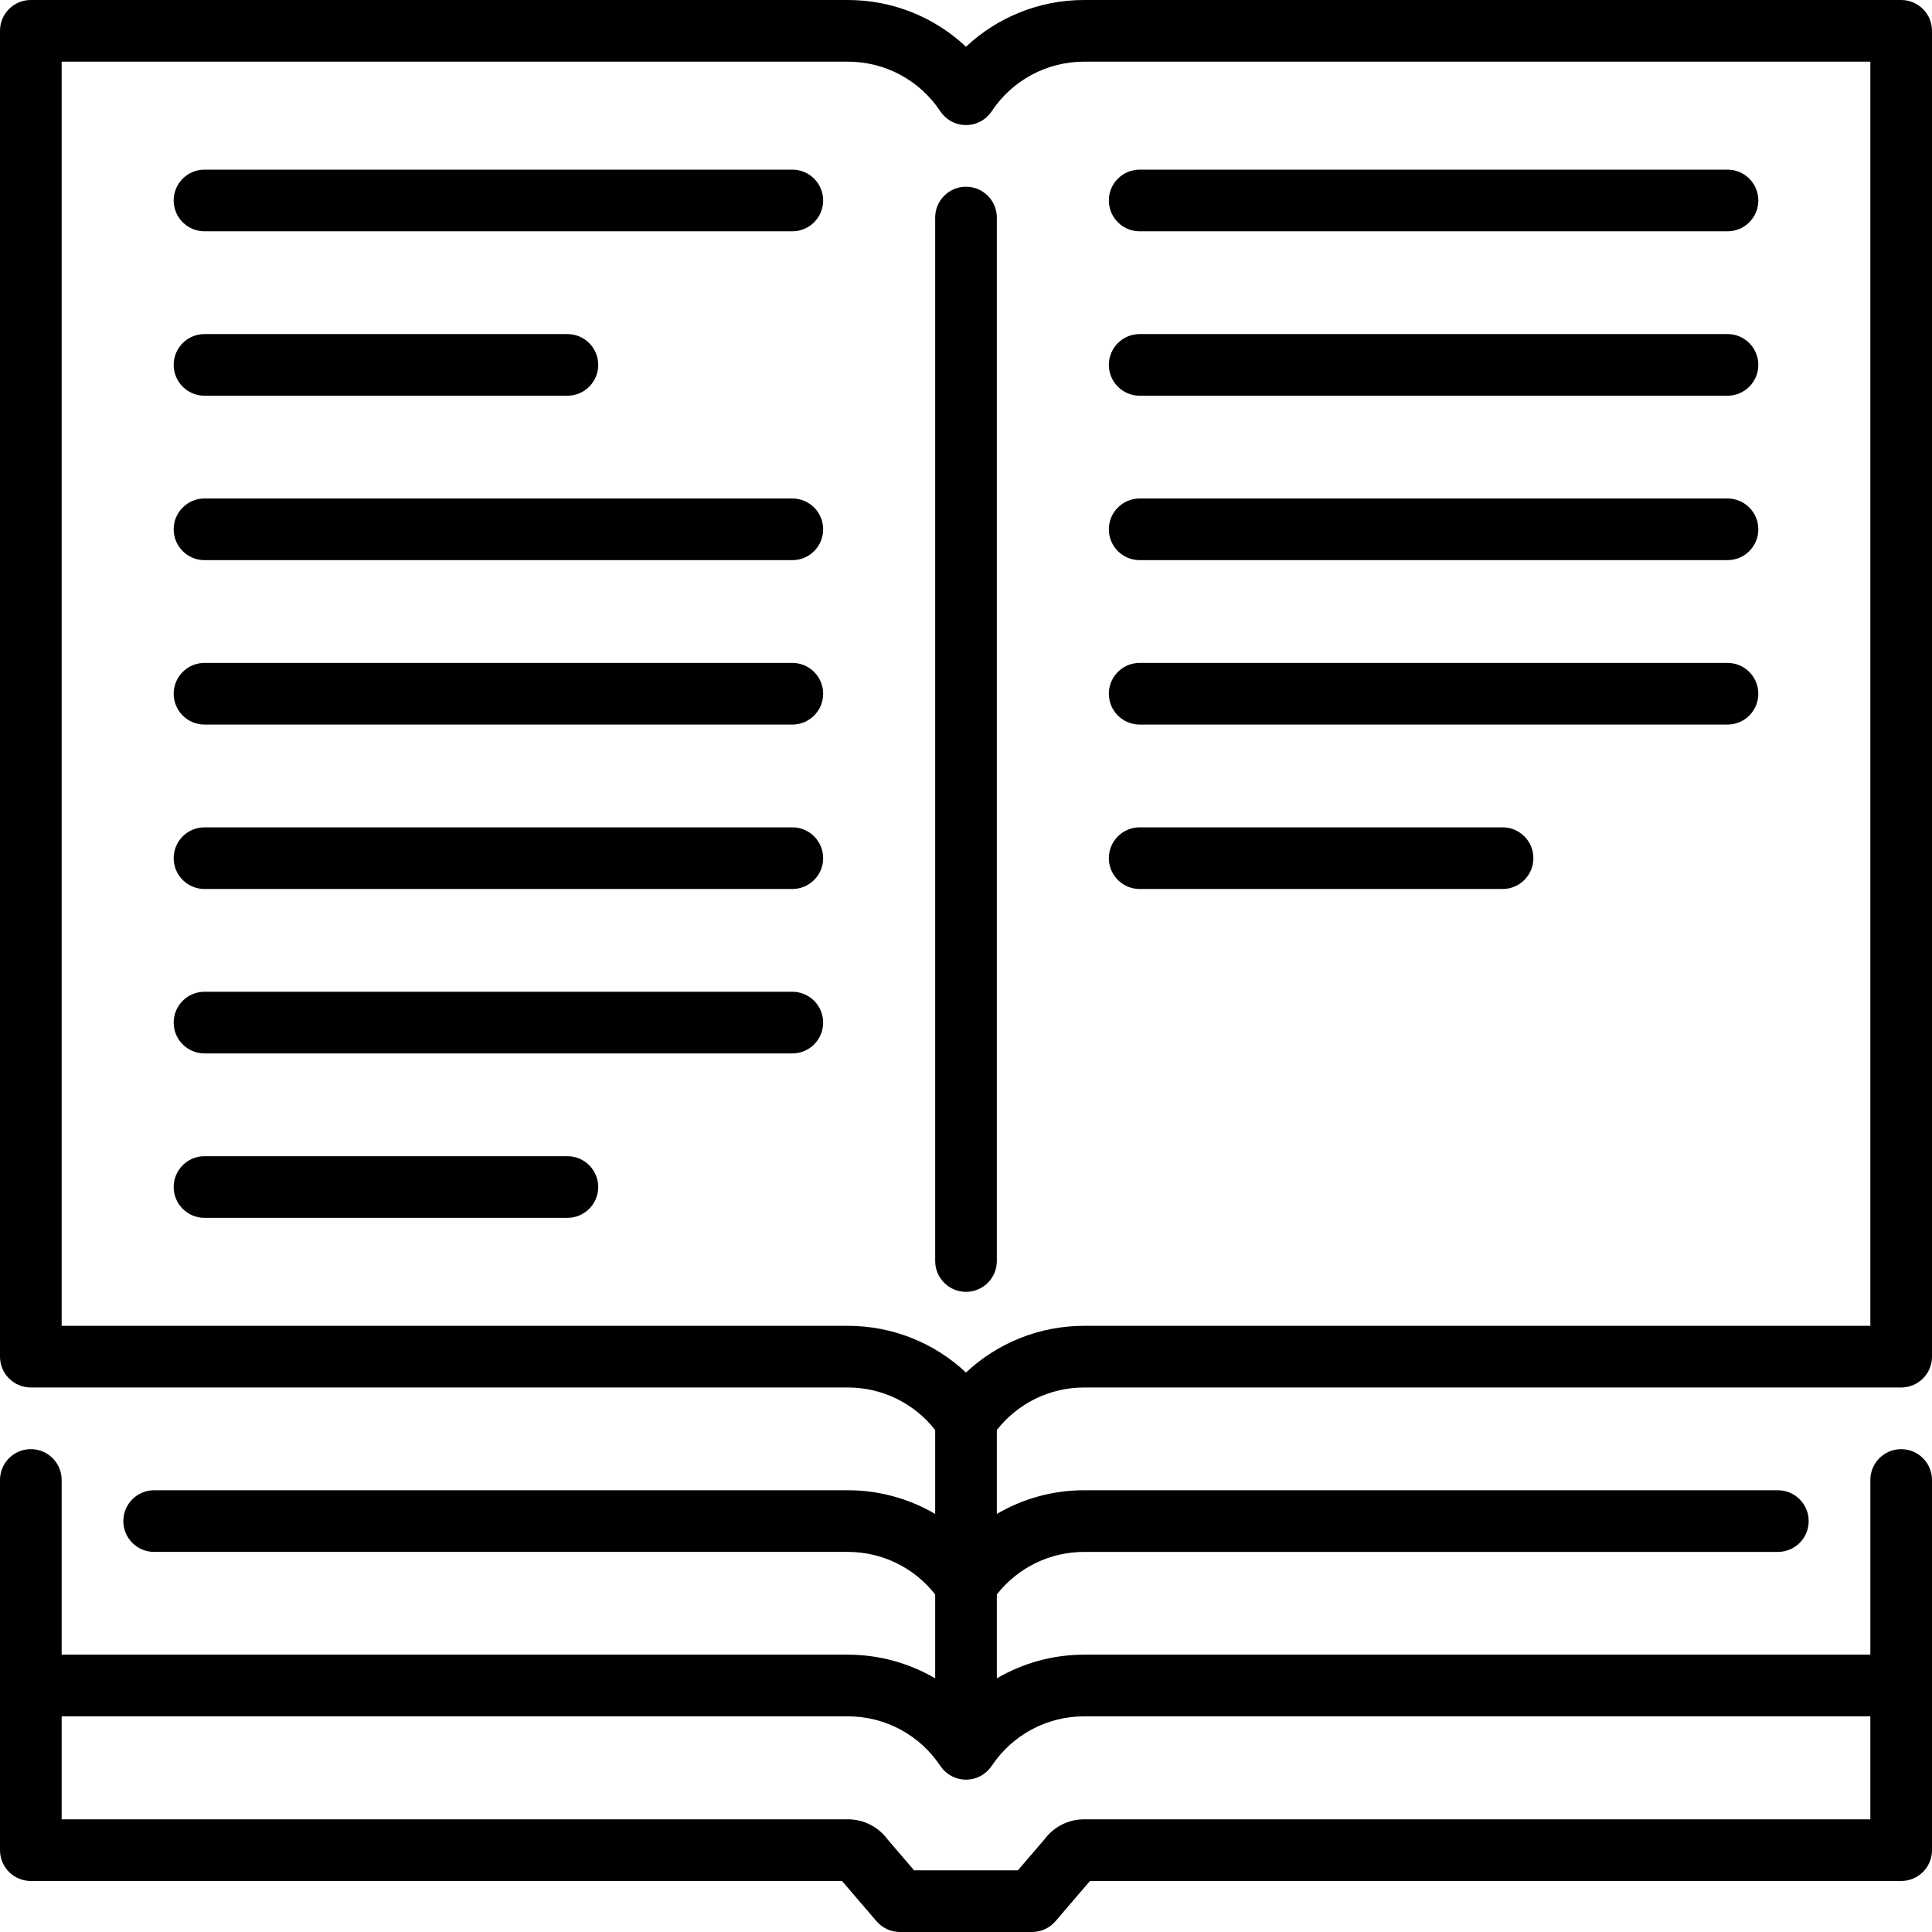
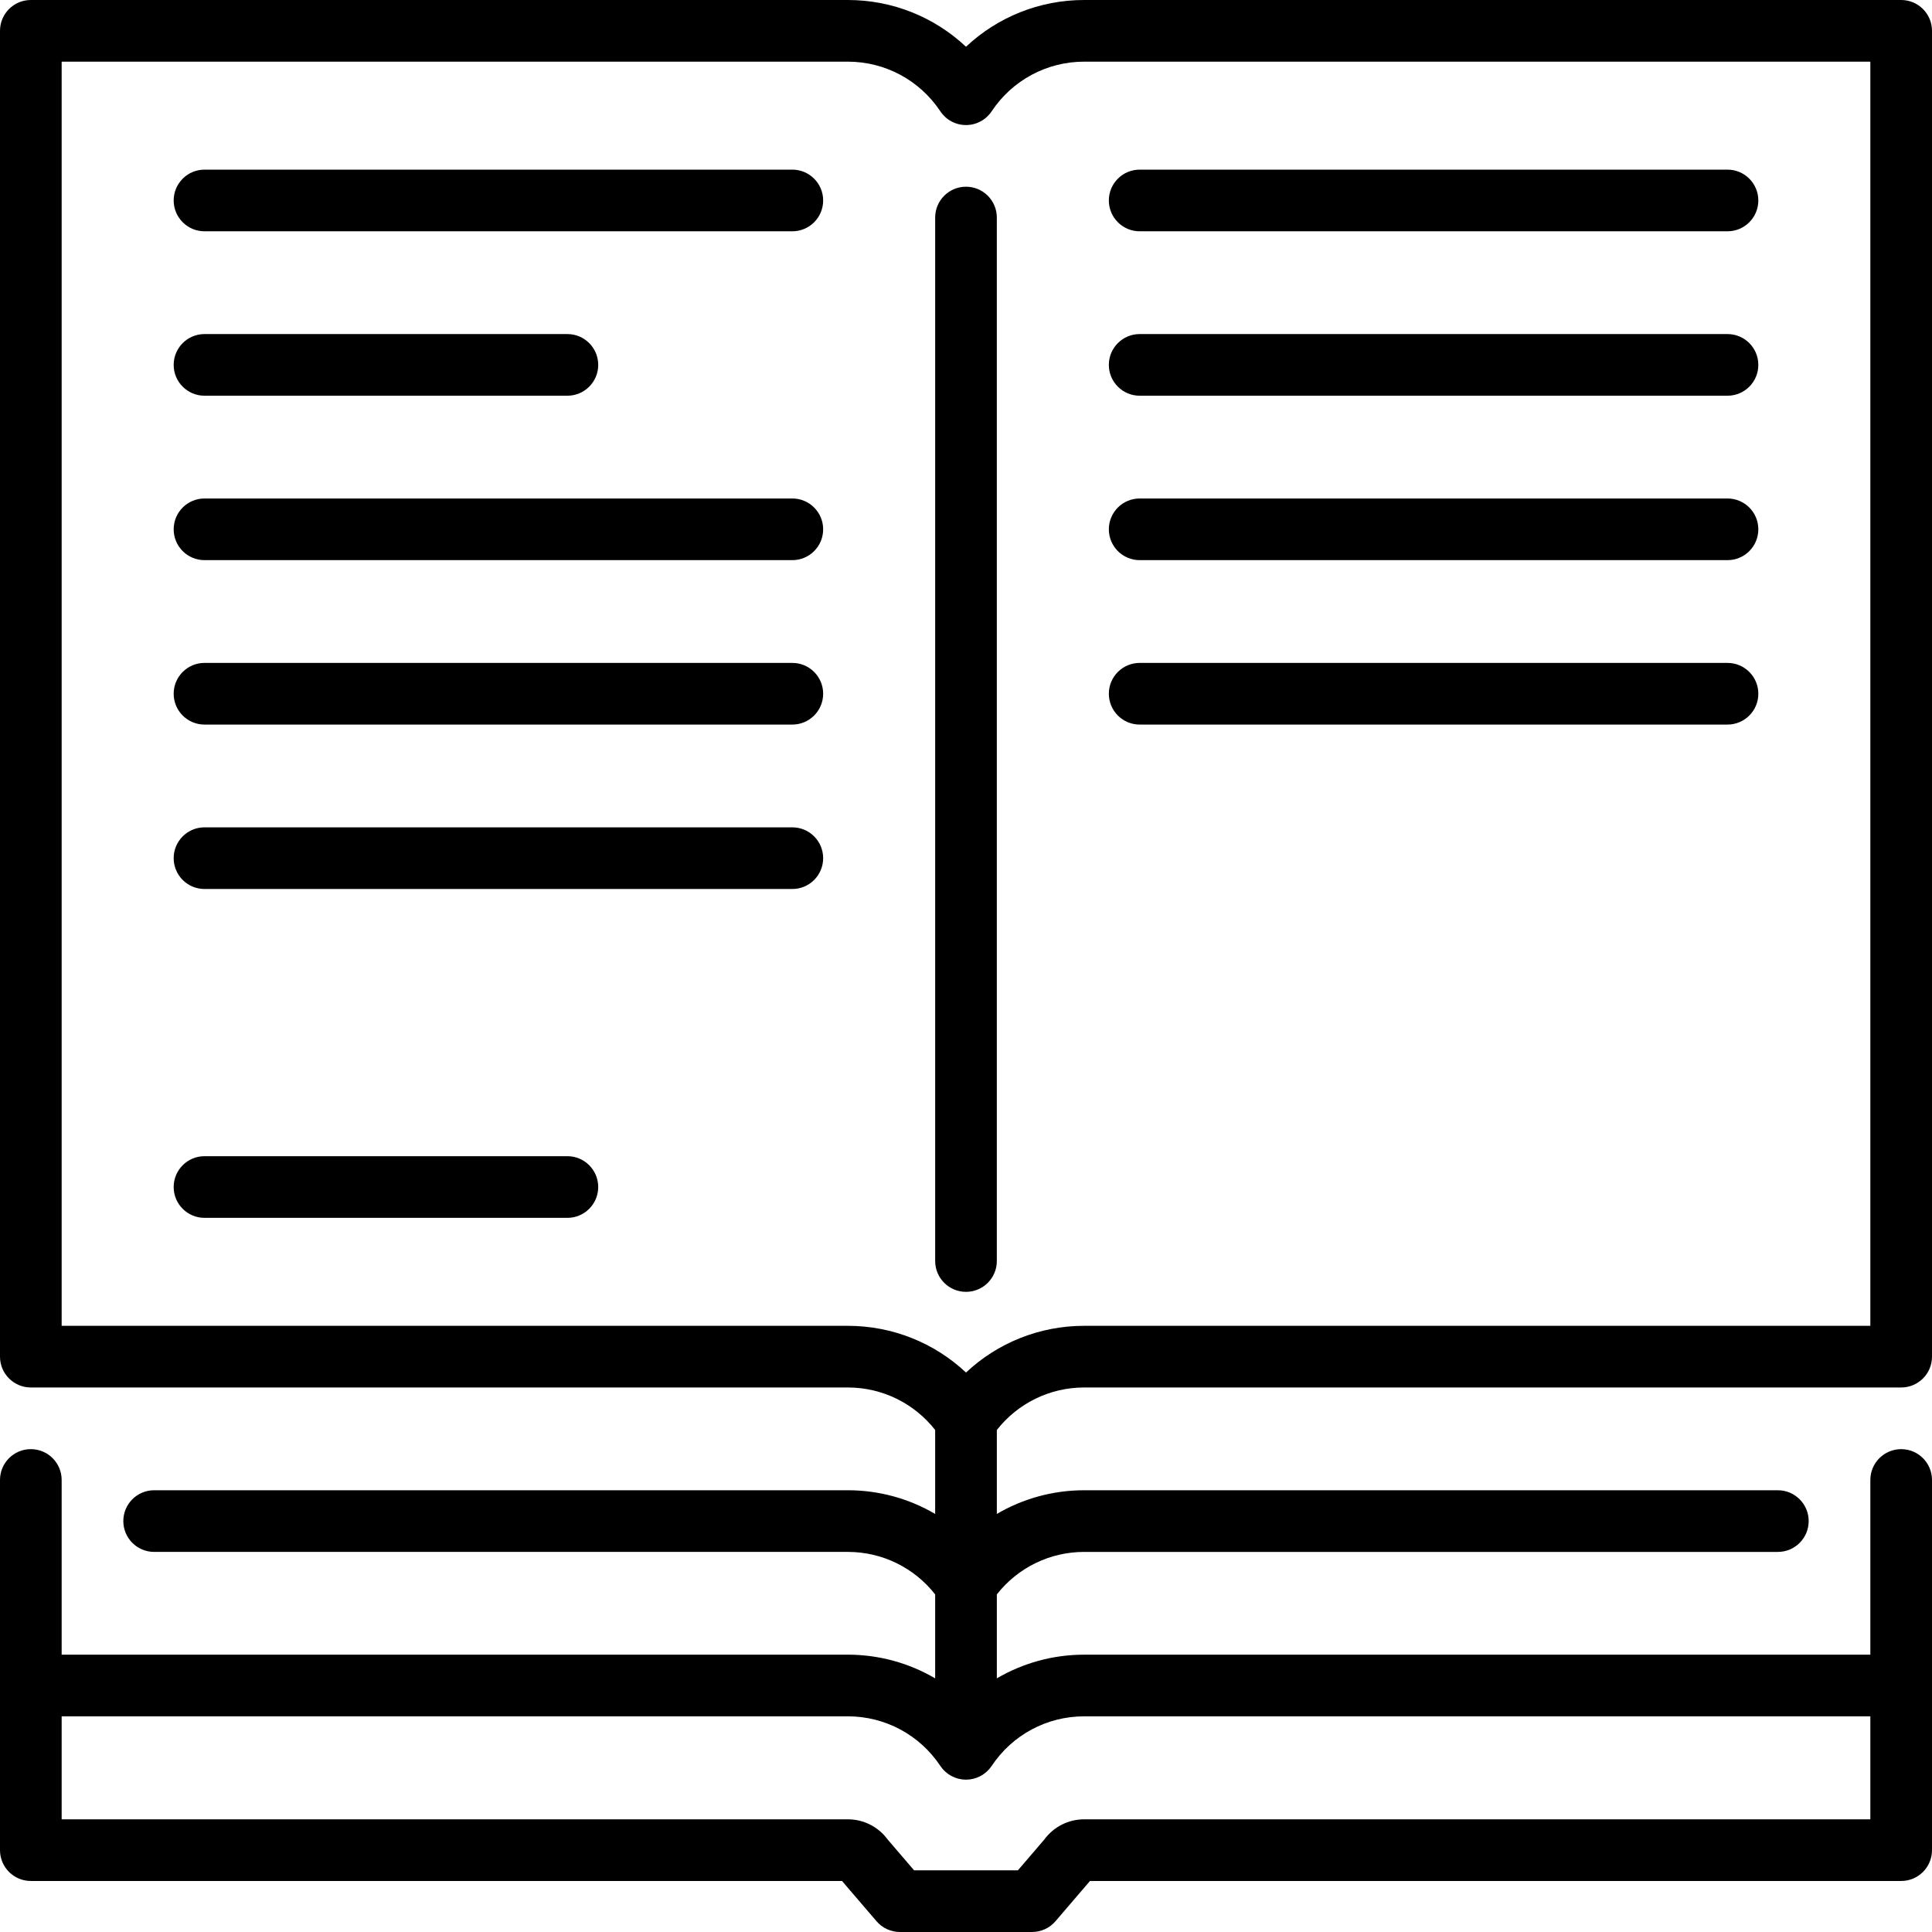
<svg xmlns="http://www.w3.org/2000/svg" fill="#000000" height="800px" width="800px" version="1.1" id="Layer_1" viewBox="0 0 512 512" xml:space="preserve">
  <g>
    <g>
      <path d="M209.974,132.105H54.196c-4.513,0-8.17,3.657-8.17,8.17c0,4.513,3.657,8.17,8.17,8.17h155.779    c4.513,0,8.17-3.657,8.17-8.17C218.145,135.762,214.488,132.105,209.974,132.105z" />
    </g>
  </g>
  <g>
    <g>
      <path d="M150.365,88.53H54.196c-4.513,0-8.17,3.657-8.17,8.17c0,4.513,3.657,8.17,8.17,8.17h96.169c4.513,0,8.17-3.657,8.17-8.17    C158.535,92.187,154.878,88.53,150.365,88.53z" />
    </g>
  </g>
  <g>
    <g>
      <path d="M209.974,219.254H54.196c-4.513,0-8.17,3.657-8.17,8.17s3.657,8.17,8.17,8.17h155.779c4.513,0,8.17-3.657,8.17-8.17    S214.488,219.254,209.974,219.254z" />
    </g>
  </g>
  <g>
    <g>
      <path d="M209.974,175.679H54.196c-4.513,0-8.17,3.657-8.17,8.17s3.657,8.17,8.17,8.17h155.779c4.513,0,8.17-3.657,8.17-8.17    S214.488,175.679,209.974,175.679z" />
    </g>
  </g>
  <g>
    <g>
      <path d="M209.974,44.956H54.196c-4.513,0-8.17,3.657-8.17,8.17c0,4.513,3.657,8.17,8.17,8.17h155.779    c4.513,0,8.17-3.657,8.17-8.17C218.145,48.613,214.488,44.956,209.974,44.956z" />
    </g>
  </g>
  <g>
    <g>
-       <path d="M209.974,262.828H54.196c-4.513,0-8.17,3.657-8.17,8.17s3.657,8.17,8.17,8.17h155.779c4.513,0,8.17-3.657,8.17-8.17    S214.488,262.828,209.974,262.828z" />
-     </g>
+       </g>
  </g>
  <g>
    <g>
      <path d="M150.365,306.403H54.196c-4.513,0-8.17,3.657-8.17,8.17s3.657,8.17,8.17,8.17h96.169c4.513,0,8.17-3.657,8.17-8.17    S154.878,306.403,150.365,306.403z" />
    </g>
  </g>
  <g>
    <g>
      <path d="M457.804,132.105H302.026c-4.513,0-8.17,3.657-8.17,8.17c0,4.513,3.657,8.17,8.17,8.17h155.779    c4.513,0,8.17-3.657,8.17-8.17C465.974,135.762,462.318,132.105,457.804,132.105z" />
    </g>
  </g>
  <g>
    <g>
      <path d="M457.804,88.53H302.026c-4.513,0-8.17,3.657-8.17,8.17c0,4.513,3.657,8.17,8.17,8.17h155.779    c4.513,0,8.17-3.657,8.17-8.17C465.974,92.187,462.318,88.53,457.804,88.53z" />
    </g>
  </g>
  <g>
    <g>
      <path d="M457.804,175.679H302.026c-4.513,0-8.17,3.657-8.17,8.17s3.657,8.17,8.17,8.17h155.779c4.513,0,8.17-3.657,8.17-8.17    S462.318,175.679,457.804,175.679z" />
    </g>
  </g>
  <g>
    <g>
      <path d="M457.804,44.956H302.026c-4.513,0-8.17,3.657-8.17,8.17c0,4.513,3.657,8.17,8.17,8.17h155.779    c4.513,0,8.17-3.657,8.17-8.17C465.974,48.613,462.318,44.956,457.804,44.956z" />
    </g>
  </g>
  <g>
    <g>
-       <path d="M398.194,219.254h-96.169c-4.513,0-8.17,3.657-8.17,8.17s3.657,8.17,8.17,8.17h96.169c4.513,0,8.17-3.657,8.17-8.17    S402.708,219.254,398.194,219.254z" />
-     </g>
+       </g>
  </g>
  <g>
    <g>
      <path d="M256,49.482c-4.513,0-8.17,3.657-8.17,8.17v276.533c0,4.513,3.657,8.17,8.17,8.17c4.513,0,8.17-3.658,8.17-8.171V57.652    C264.17,53.139,260.513,49.482,256,49.482z" />
    </g>
  </g>
  <g>
    <g>
      <path d="M287.301,367.698H503.83c4.513,0,8.17-3.657,8.17-8.17V8.17c0-4.513-3.657-8.17-8.17-8.17H287.301    C275.518,0,264.386,4.505,256,12.389C247.614,4.505,236.483,0,224.7,0H8.17C3.657,0,0,3.657,0,8.17v351.357    c0,4.513,3.657,8.17,8.17,8.17H224.7c9.089,0,17.569,4.177,23.129,11.266v22.246c-6.908-4.05-14.857-6.278-23.13-6.278H40.851    c-4.513,0-8.17,3.657-8.17,8.17c0,4.513,3.657,8.17,8.17,8.17h183.848c9.09,0,17.57,4.178,23.13,11.267v22.245    c-6.908-4.05-14.857-6.278-23.13-6.278H16.34v-46.298c0-4.513-3.657-8.17-8.17-8.17S0,387.695,0,392.208v98.101    c0,4.513,3.657,8.17,8.17,8.17h214.971l9.146,10.668c1.552,1.811,3.818,2.852,6.203,2.852l35.025-0.003    c2.385,0,4.652-1.043,6.202-2.853l9.14-10.664H503.83c4.513,0,8.17-3.657,8.17-8.17v-98.101c0-4.513-3.657-8.17-8.17-8.17    s-8.17,3.657-8.17,8.17v46.298H287.3c-8.275,0-16.223,2.227-23.129,6.277v-22.244c5.558-7.09,14.039-11.266,23.129-11.266h183.849    c4.513,0,8.17-3.657,8.17-8.17c0-4.513-3.657-8.17-8.17-8.17H287.3c-8.275,0-16.223,2.227-23.129,6.277v-22.244    C269.729,371.874,278.211,367.698,287.301,367.698z M287.3,454.847h208.36v27.293H287.3c-4.181,0-8.075,1.986-10.539,5.344    l-7.005,8.172l-27.51,0.003l-7.008-8.175c-2.467-3.358-6.363-5.346-10.54-5.346H16.34v-27.293h208.359    c9.866,0,19.025,4.913,24.499,13.141c0.18,0.269,0.37,0.516,0.573,0.755c0.052,0.061,0.108,0.119,0.162,0.179    c0.154,0.17,0.313,0.334,0.479,0.49c0.071,0.066,0.142,0.131,0.214,0.194c0.175,0.154,0.358,0.298,0.547,0.438    c0.058,0.042,0.113,0.087,0.171,0.129c0.507,0.352,1.055,0.646,1.635,0.877c0.066,0.026,0.134,0.049,0.201,0.073    c0.224,0.083,0.452,0.156,0.686,0.219c0.083,0.023,0.167,0.045,0.251,0.064c0.228,0.054,0.46,0.097,0.695,0.131    c0.082,0.012,0.161,0.028,0.244,0.037c0.31,0.036,0.625,0.059,0.946,0.059c0.324,0,0.636-0.023,0.944-0.059    c0.084-0.01,0.167-0.026,0.251-0.038c0.232-0.034,0.462-0.076,0.687-0.13c0.086-0.021,0.171-0.042,0.256-0.066    c0.231-0.062,0.458-0.135,0.68-0.217c0.069-0.025,0.137-0.048,0.205-0.075c0.58-0.231,1.128-0.525,1.633-0.876    c0.06-0.041,0.115-0.087,0.174-0.131c0.187-0.138,0.369-0.282,0.545-0.436c0.073-0.064,0.145-0.13,0.216-0.196    c0.166-0.156,0.324-0.318,0.476-0.487c0.054-0.061,0.112-0.119,0.166-0.182c0.202-0.237,0.391-0.485,0.564-0.744    C268.275,459.759,277.432,454.847,287.3,454.847z M256,363.736c-8.386-7.878-19.517-12.378-31.299-12.378H16.34V16.34H224.7    c9.865,0,19.021,4.917,24.495,13.154c1.514,2.279,4.068,3.648,6.804,3.648c2.737,0,5.29-1.369,6.804-3.648    c5.474-8.237,14.632-13.154,24.497-13.154H495.66v335.017H287.301C275.517,351.357,264.386,355.857,256,363.736z" />
    </g>
  </g>
</svg>